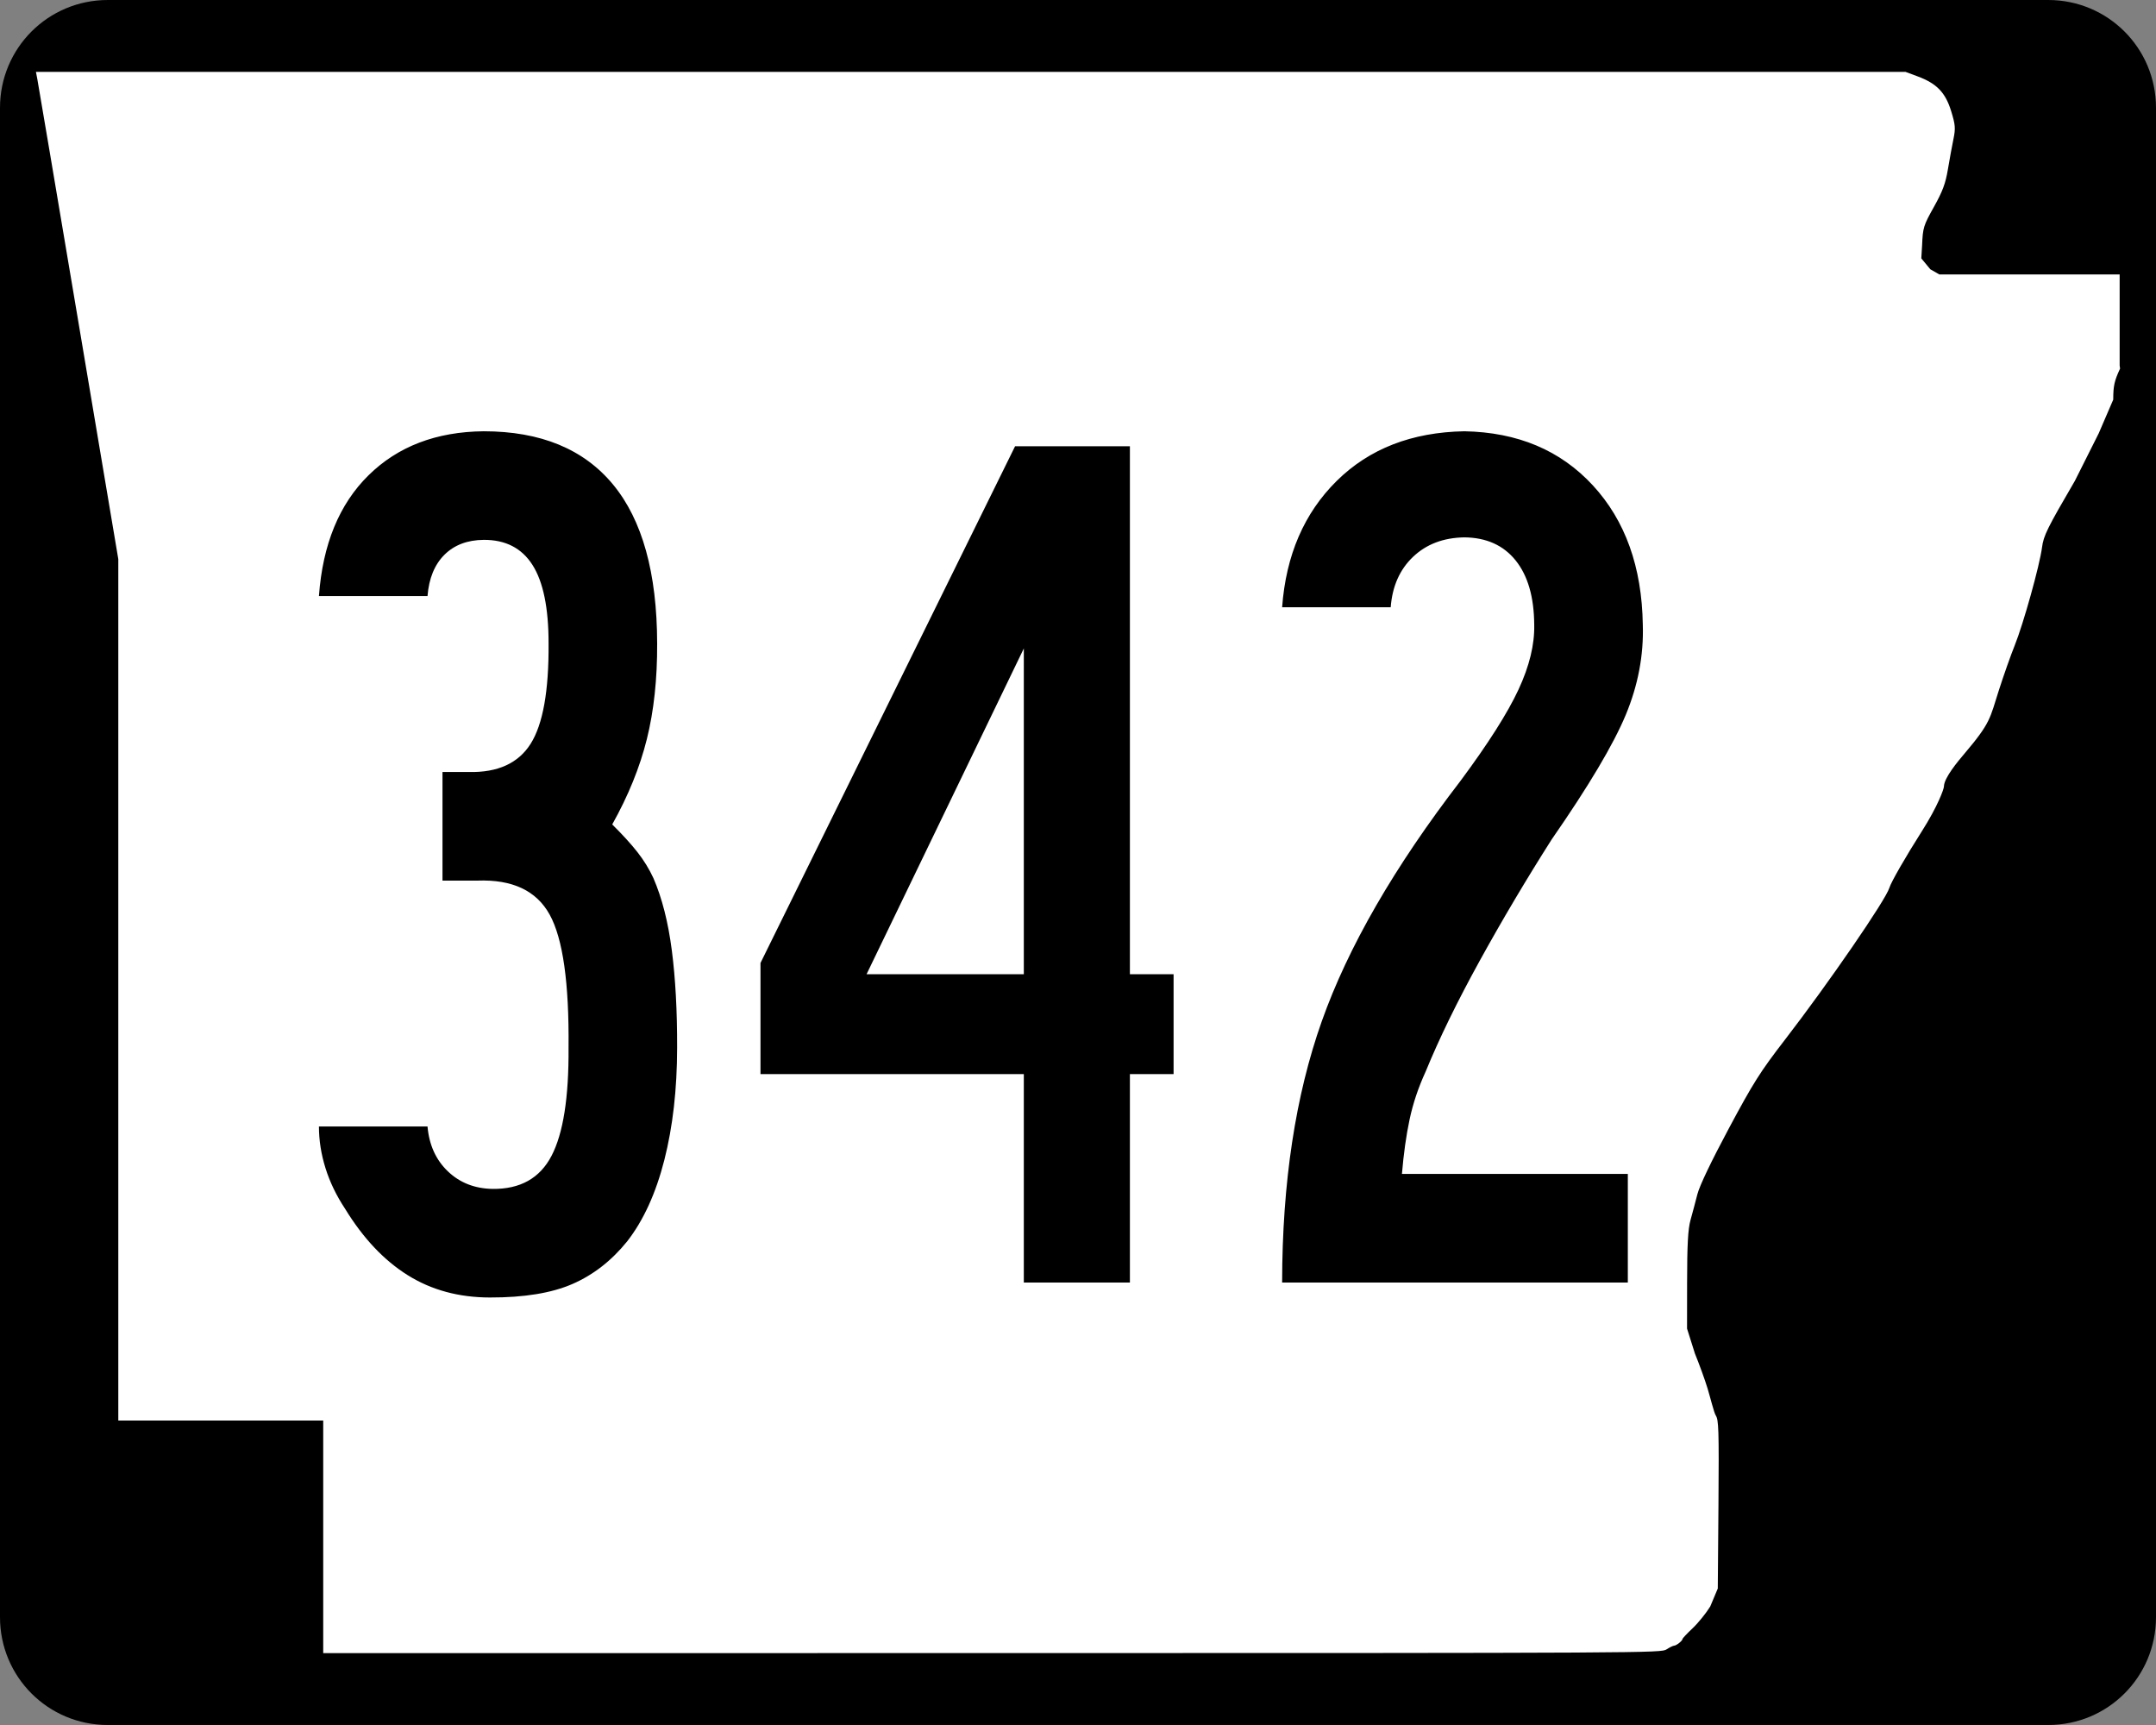
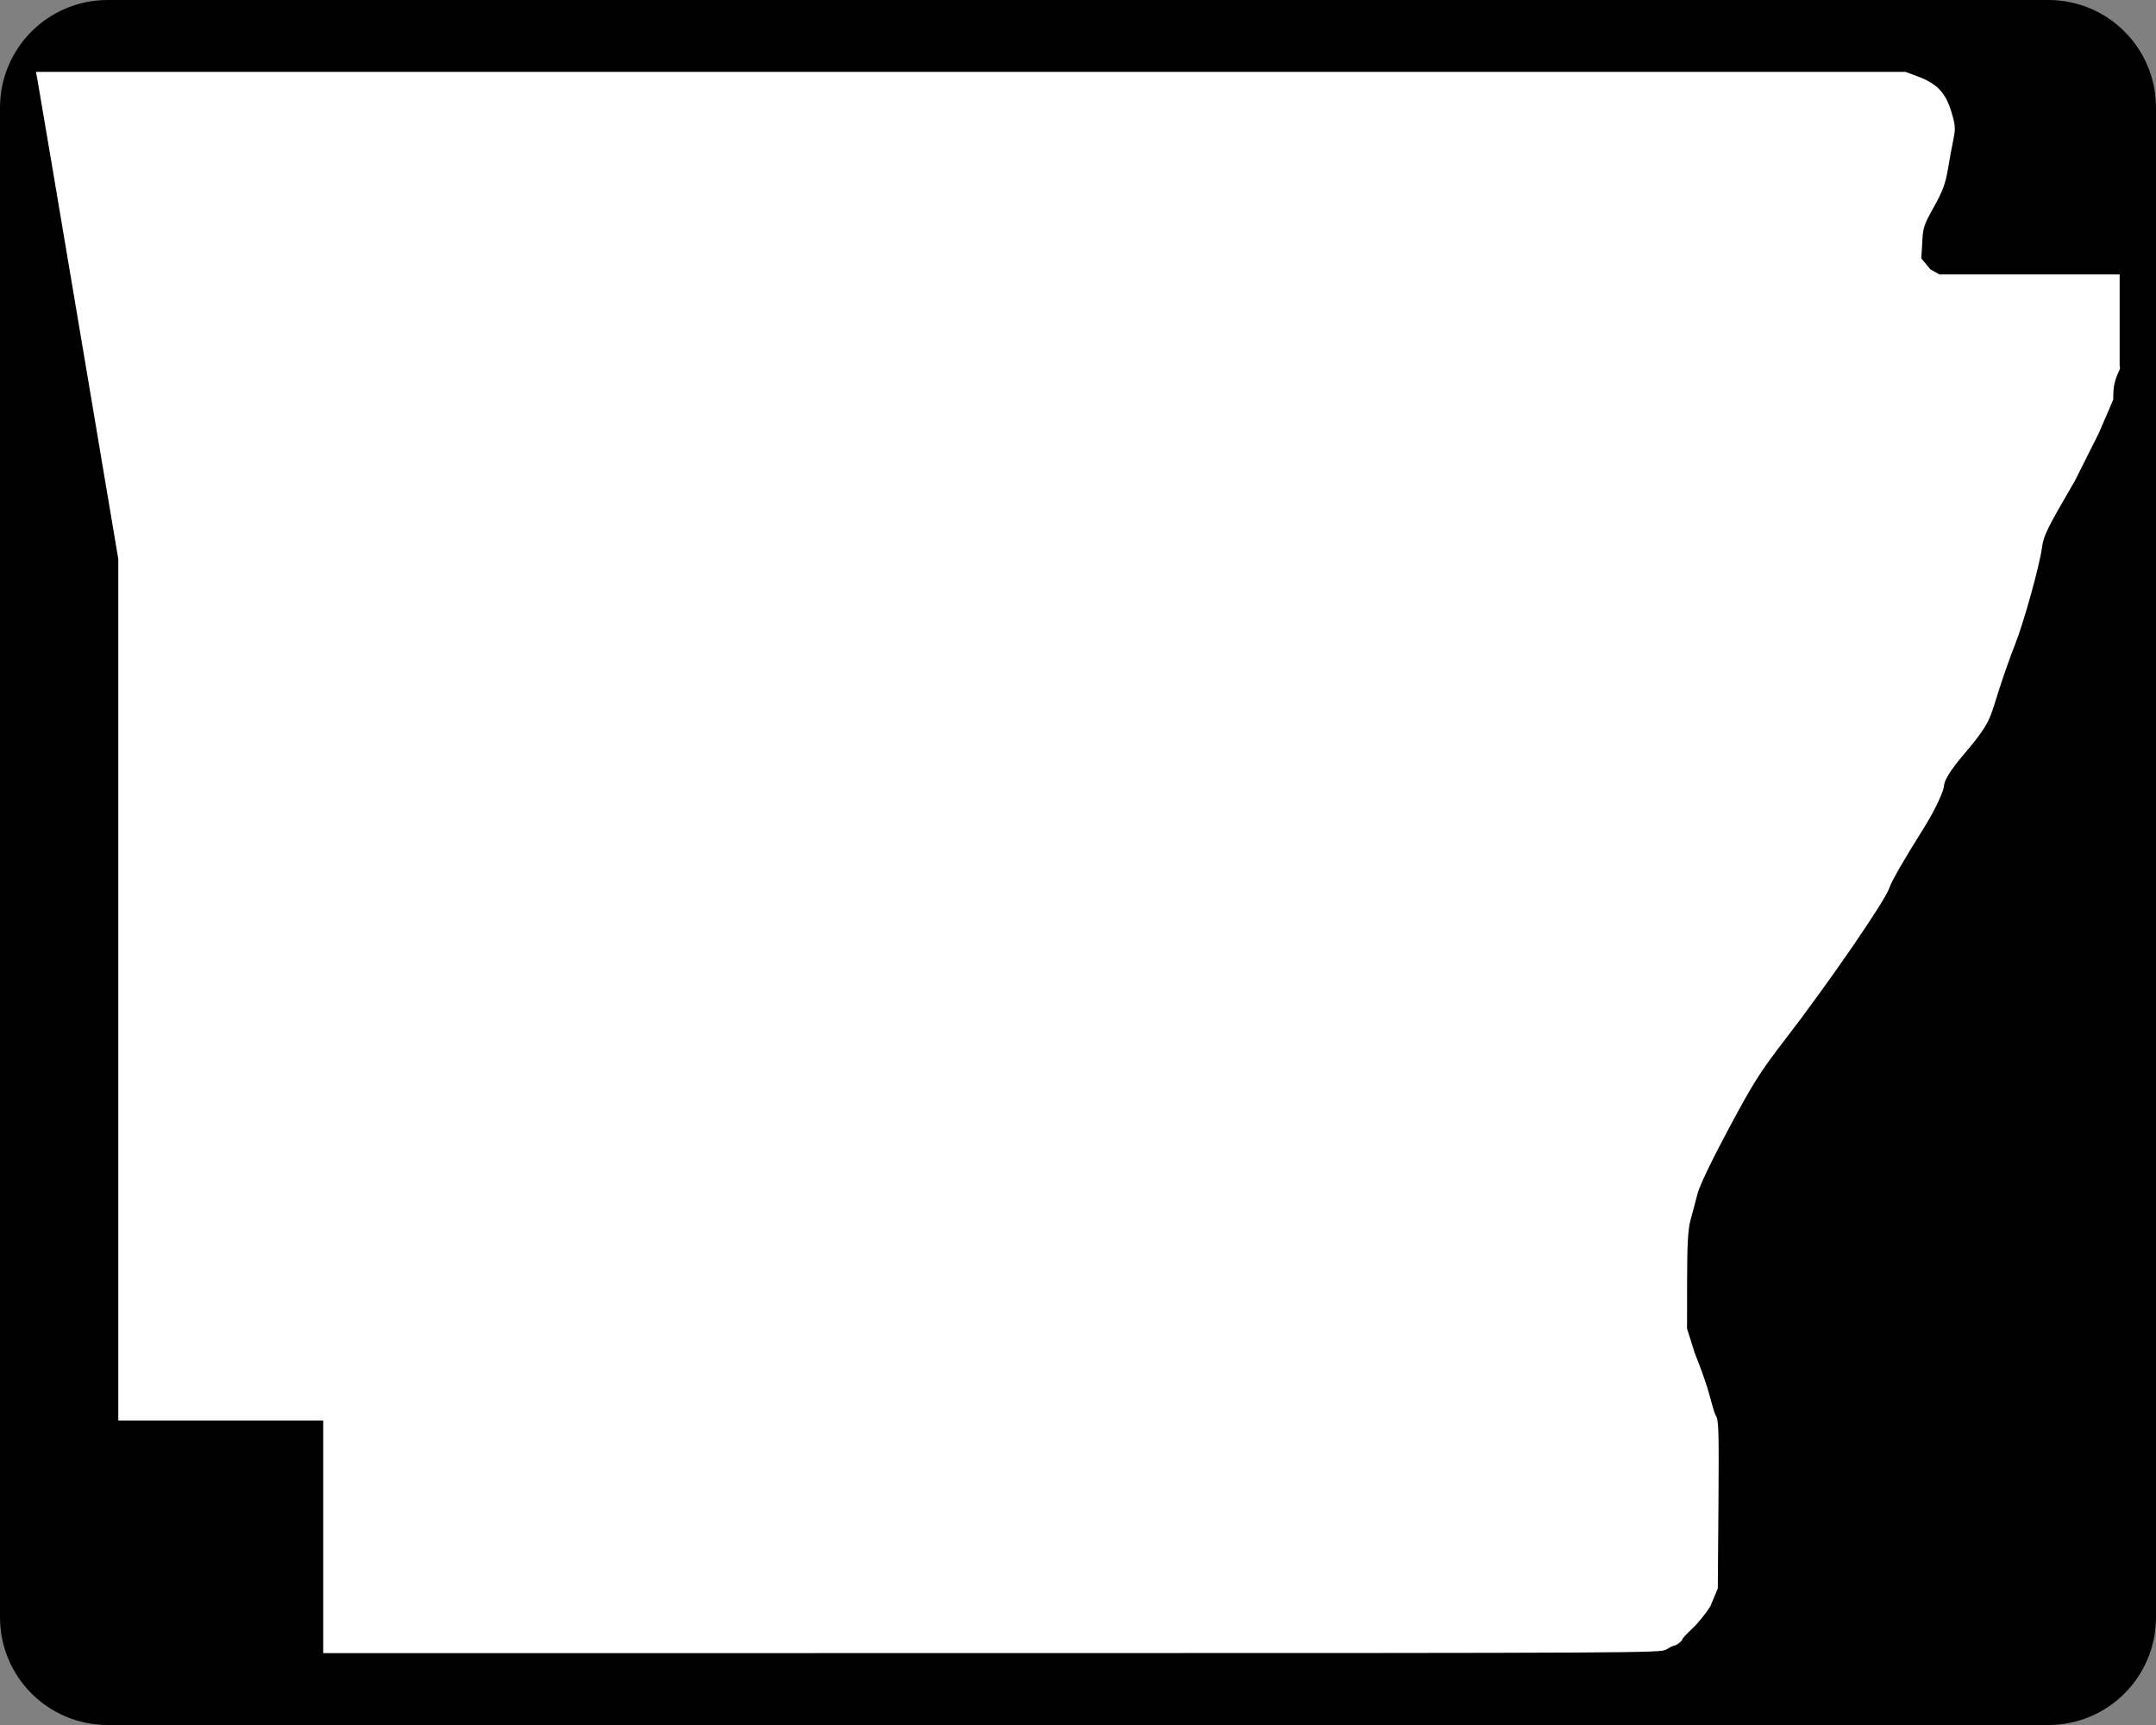
<svg xmlns="http://www.w3.org/2000/svg" xmlns:ns1="http://sodipodi.sourceforge.net/DTD/sodipodi-0.dtd" xmlns:ns2="http://www.inkscape.org/namespaces/inkscape" width="750" height="600" id="svg2" ns1:version="0.32" ns2:version="0.46" version="1.0" ns1:docbase="C:\Documents and Settings\ltljltlj\Desktop\Signs\State Route Shields\Arkansas\Done" ns1:docname="Arkansas 342.svg" ns2:output_extension="org.inkscape.output.svg.inkscape">
  <rect width="100%" height="100%" fill="#808080" stroke="none" />
  <defs id="defs4">
    <ns2:perspective ns1:type="inkscape:persp3d" ns2:vp_x="0 : 300 : 1" ns2:vp_y="0 : 1000 : 0" ns2:vp_z="750 : 300 : 1" ns2:persp3d-origin="375 : 200 : 1" id="perspective11" />
  </defs>
  <ns1:namedview id="base" pagecolor="#ffffff" bordercolor="#666666" borderopacity="1.0" gridtolerance="10000" guidetolerance="10" objecttolerance="10" ns2:pageopacity="0.0" ns2:pageshadow="2" ns2:zoom="1.2866667" ns2:cx="375.00001" ns2:cy="300.00001" ns2:document-units="px" ns2:current-layer="layer1" width="750px" height="600px" ns2:window-width="1024" ns2:window-height="746" ns2:window-x="0" ns2:window-y="0" showgrid="false" />
  <g ns2:label="Layer 1" ns2:groupmode="layer" id="layer1">
    <path style="color:black;fill:black;fill-opacity:1;fill-rule:nonzero;stroke:none;stroke-width:0.874;stroke-linecap:butt;stroke-linejoin:miter;stroke-miterlimit:4;stroke-dashoffset:0;stroke-opacity:1;marker:none;marker-start:none;marker-mid:none;marker-end:none;visibility:visible;display:inline;overflow:visible" d="M 37.5,0 L 712.5,0 C 733.275,0 750,16.725 750,37.5 L 750,562.5 C 750,583.275 733.275,600 712.5,600 L 37.5,600 C 16.725,600 0,583.275 0,562.5 L 0,37.5 C 0,16.725 16.725,0 37.5,0 z " id="rect1872" />
    <path style="fill:white;fill-opacity:1" d="M 112.436,534.549 L 112.436,494.099 L 76.794,494.099 L 41.153,494.099 L 41.153,344.287 L 41.153,194.475 L 27.3,112.184 C 19.682,66.924 13.235,28.792 12.974,27.447 L 12.5,25 L 337.679,25 L 662.858,25 L 667.039,26.551 C 673.705,29.025 676.745,32.164 678.734,38.628 C 680.213,43.437 680.31,44.625 679.53,48.415 C 679.041,50.787 678.175,55.517 677.604,58.926 C 676.783,63.834 675.77,66.551 672.738,71.975 C 669.098,78.486 668.895,79.149 668.633,85.35 L 668.358,89.874 L 671.5,93.668 L 674.641,95.463 L 705.998,95.463 L 737.355,95.463 L 737.355,111.299 L 737.355,127.135 L 737.5,128.218 C 735.511,132.472 735.124,134.232 735.124,139.007 L 730.081,150.713 L 721.771,167.269 C 712.148,183.753 710.874,186.334 710.353,190.391 C 709.557,196.593 703.852,217.064 700.849,224.494 C 699.504,227.82 697.027,234.834 695.344,240.08 C 692.168,249.978 692.584,251.283 683.3,262.214 C 681.082,264.826 676.25,270.584 676.232,273.546 C 676.227,274.403 674.147,280.33 668.529,289.162 C 662.895,298.019 657.836,306.829 657.249,308.808 C 656,313.014 636.055,342.023 620.913,361.655 C 612.288,372.838 609.924,376.577 601.371,392.56 C 595.259,403.982 591.203,412.472 590.463,415.395 C 589.814,417.954 588.747,421.956 588.092,424.288 C 587.189,427.502 586.897,432.838 586.884,446.326 L 586.867,462.123 L 589.603,470.792 C 591.107,474.46 593.091,479.936 594.012,482.961 C 594.933,485.986 596.213,491.3 596.857,492.325 C 597.852,493.91 597.992,496.868 597.794,523.355 L 597.56,552.519 L 594.927,558.792 C 593.478,561.142 590.716,564.549 588.788,566.365 C 586.861,568.18 585.283,569.859 585.283,570.096 C 585.283,570.7 583.154,572.387 582.37,572.405 C 582.012,572.413 580.828,572.993 579.739,573.695 C 577.784,574.955 574.779,574.971 345.098,574.986 L 112.436,575 L 112.436,534.549 z " id="path3797" ns1:nodetypes="ccccccccccccssssccccccccccccssssssssssscccsscccssssccc" />
-     <path style="font-size:434.147px;font-style:normal;font-variant:normal;font-weight:normal;font-stretch:normal;text-align:center;line-height:125%;writing-mode:lr-tb;text-anchor:middle;font-family:Roadgeek 2005 Series B" d="M 235.548,364.473 C 235.584,351.675 234.969,340.369 233.703,330.556 C 232.436,320.742 230.302,312.367 227.299,305.43 C 225.834,302.264 223.989,299.261 221.764,296.421 C 219.539,293.581 216.608,290.362 212.973,286.762 C 218.562,276.786 222.578,266.891 225.02,257.077 C 227.462,247.264 228.656,236.175 228.602,223.811 C 228.556,199.273 223.437,180.84 213.244,168.512 C 203.051,156.185 188.055,150.016 168.256,150.007 C 151.759,150.17 138.409,155.271 128.206,165.311 C 118.004,175.35 112.252,189.351 110.949,207.314 L 148.72,207.314 C 149.208,201.182 151.162,196.406 154.581,192.987 C 157.999,189.568 162.558,187.832 168.256,187.777 C 175.844,187.732 181.506,190.645 185.242,196.514 C 188.977,202.385 190.84,211.484 190.831,223.811 C 190.949,240.3 188.869,251.931 184.591,258.705 C 180.312,265.48 173.131,268.754 163.046,268.528 L 153.929,268.528 L 153.929,306.298 L 166.085,306.298 C 178.232,305.846 186.607,309.789 191.211,318.128 C 195.815,326.468 198.004,341.916 197.778,364.473 C 197.895,381.712 195.923,394.23 191.862,402.026 C 187.801,409.823 180.946,413.658 171.295,413.531 C 165.09,413.413 159.917,411.369 155.774,407.399 C 151.632,403.428 149.28,398.237 148.72,391.824 L 110.949,391.824 C 110.949,396.627 111.709,401.456 113.229,406.313 C 114.748,411.17 117.027,415.892 120.066,420.477 C 126.316,430.689 133.57,438.376 141.828,443.541 C 150.085,448.705 159.618,451.292 170.427,451.301 C 182.347,451.328 191.935,449.755 199.189,446.58 C 206.442,443.405 212.774,438.467 218.182,431.765 C 223.844,424.484 228.149,415.059 231.098,403.491 C 234.046,391.923 235.53,378.917 235.548,364.473 L 235.548,364.473 z M 408.25,373.59 L 408.25,338.859 L 393.055,338.859 L 393.055,155.217 L 353.114,155.217 L 264.549,334.951 L 264.549,373.59 L 356.153,373.59 L 356.153,446.092 L 393.055,446.092 L 393.055,373.59 L 408.25,373.59 z M 356.153,338.859 L 301.451,338.859 L 356.153,225.548 L 356.153,338.859 z M 571.476,217.299 C 571.168,197.211 565.38,181.057 554.11,168.838 C 542.841,156.619 527.935,150.342 509.394,150.007 C 491.123,150.333 476.327,156.085 465.003,167.264 C 453.679,178.444 447.348,193.096 446.009,211.221 L 483.779,211.221 C 484.331,203.94 486.918,198.098 491.54,193.693 C 496.161,189.288 502.113,187.027 509.394,186.909 C 517.054,186.982 523.006,189.659 527.248,194.941 C 531.49,200.223 533.642,207.676 533.706,217.299 C 533.859,224.173 532.032,231.698 528.225,239.874 C 524.417,248.051 517.706,258.615 508.091,271.567 C 485.046,301.523 468.946,329.416 459.793,355.247 C 450.64,381.079 446.045,411.36 446.009,446.092 L 566.266,446.092 L 566.266,408.321 L 487.687,408.321 C 488.274,401.276 489.161,394.962 490.346,389.382 C 491.531,383.801 493.394,378.248 495.935,372.722 C 500.666,361.19 506.943,348.328 514.766,334.137 C 522.59,319.946 530.929,305.891 539.784,291.971 C 552.69,273.367 561.282,258.913 565.561,248.611 C 569.839,238.31 571.81,227.872 571.476,217.299 L 571.476,217.299 z" id="text4692" />
  </g>
</svg>